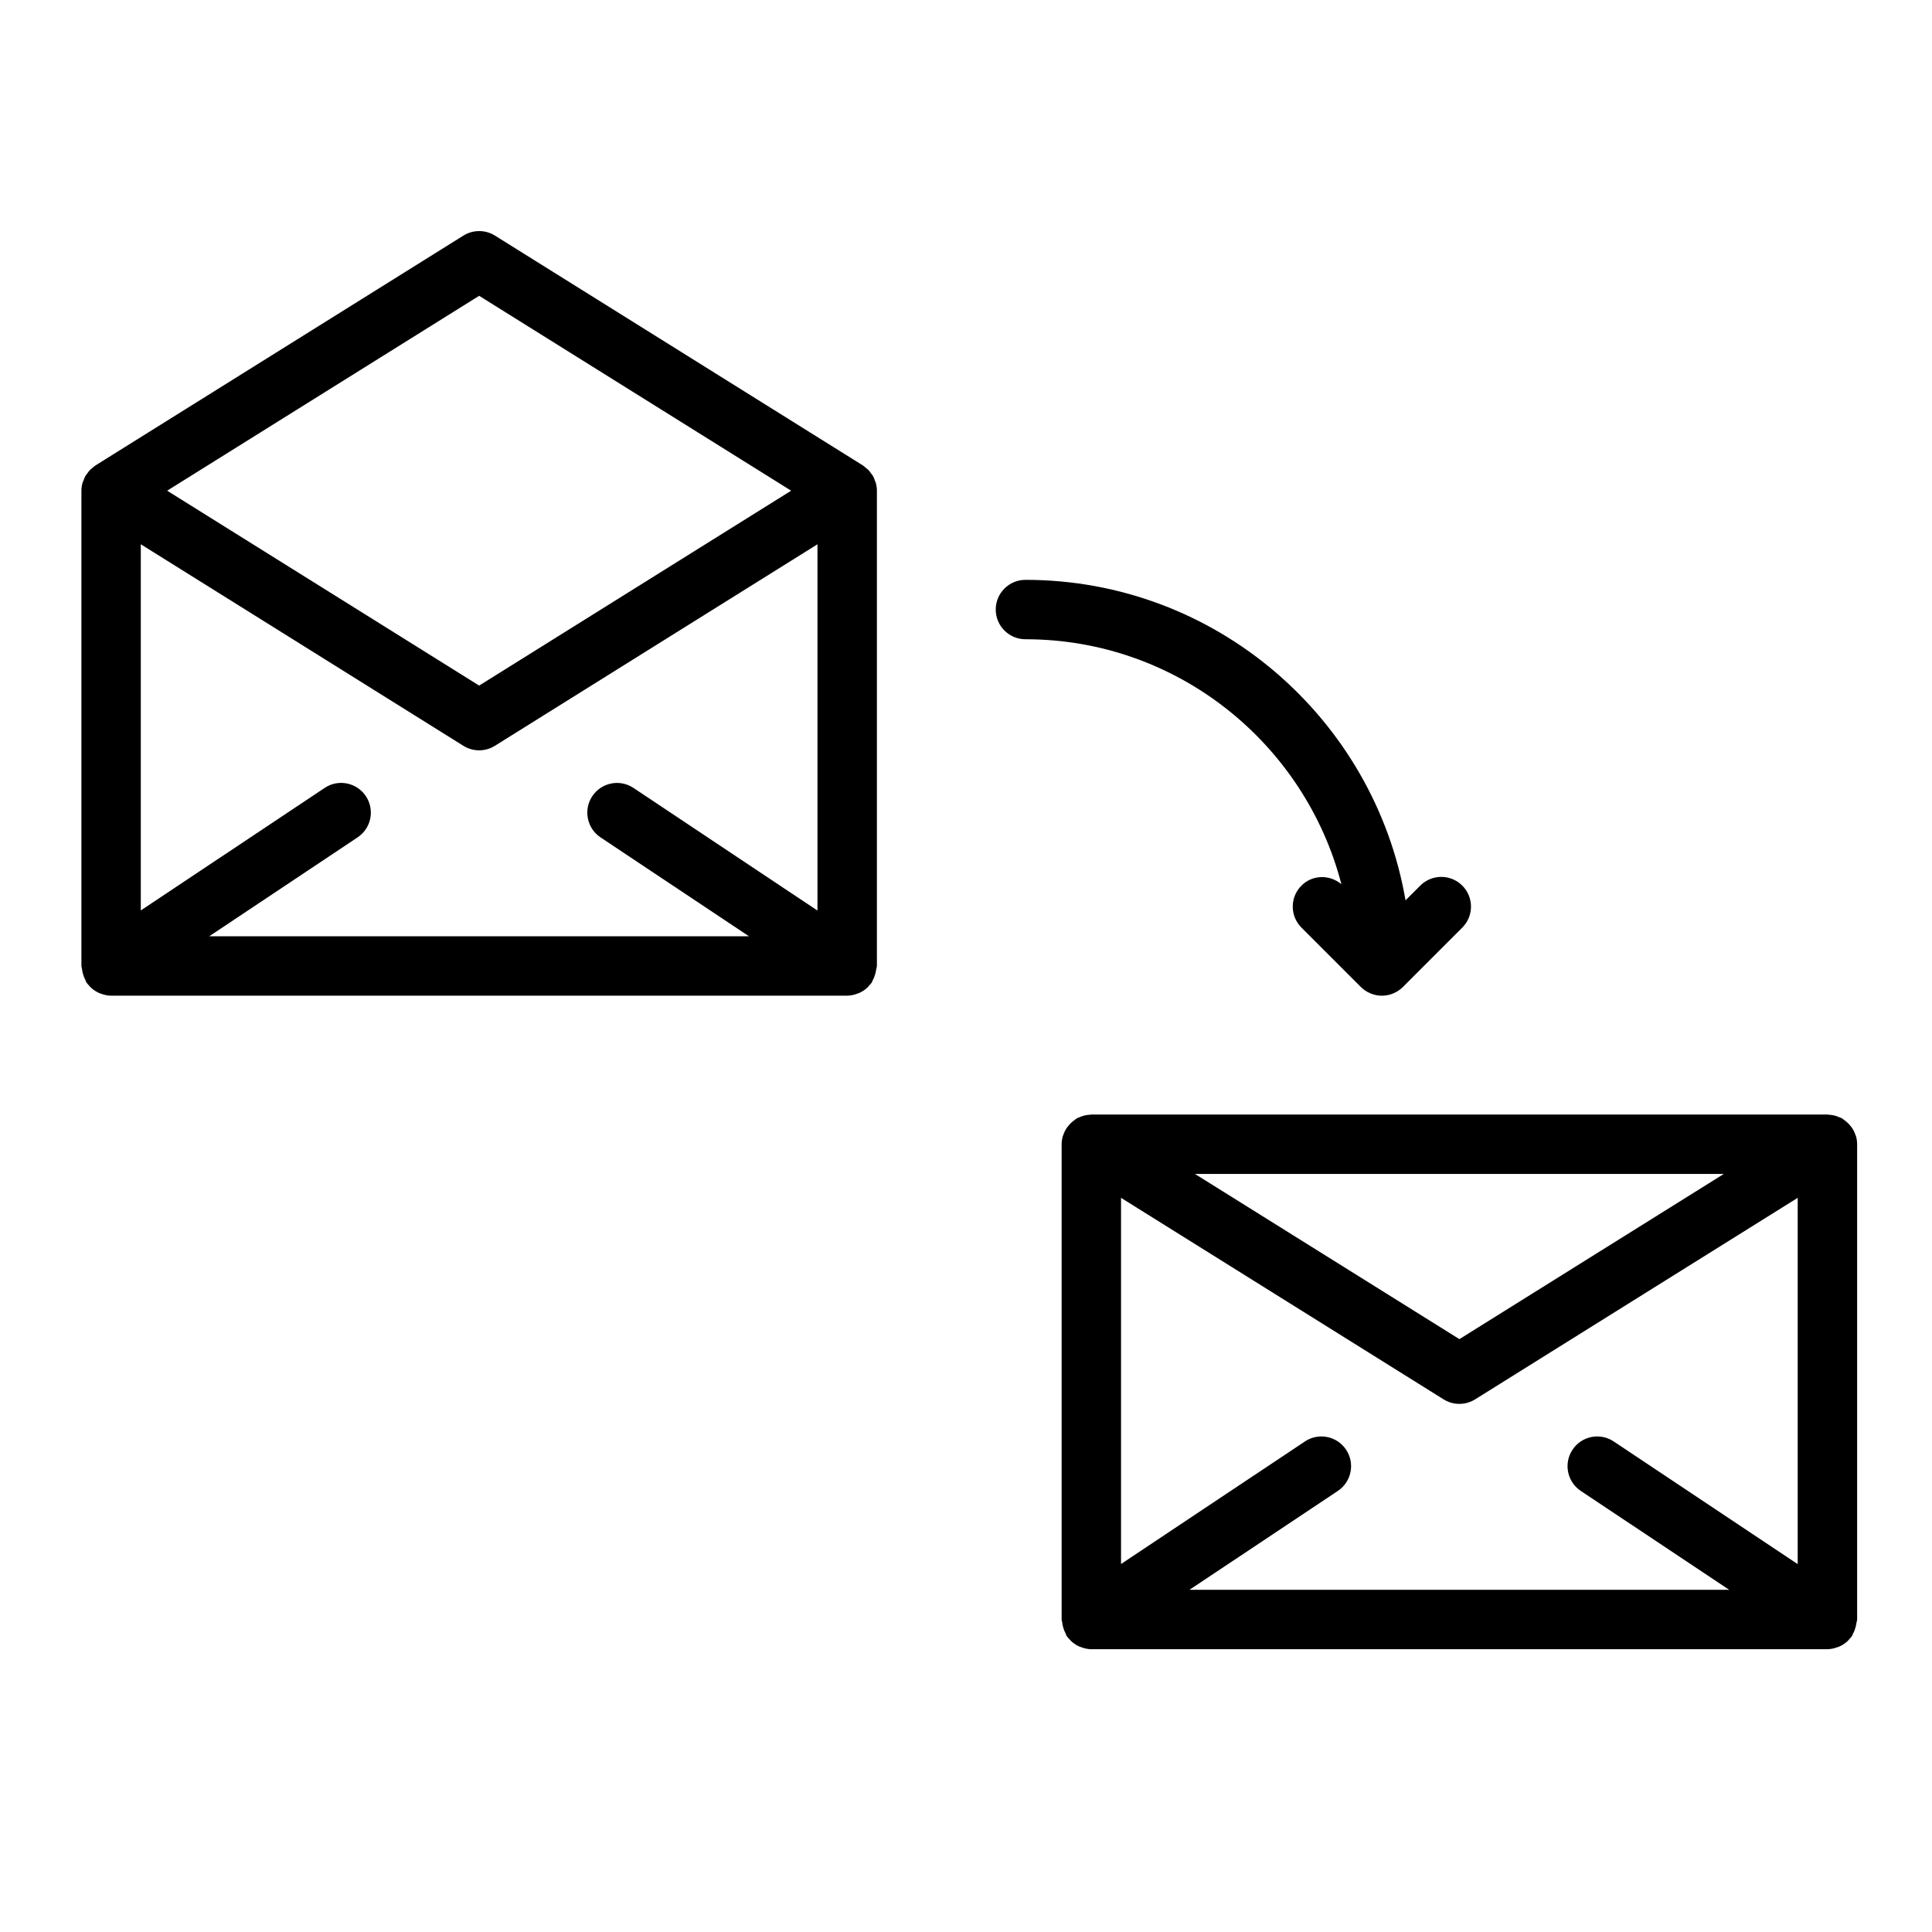
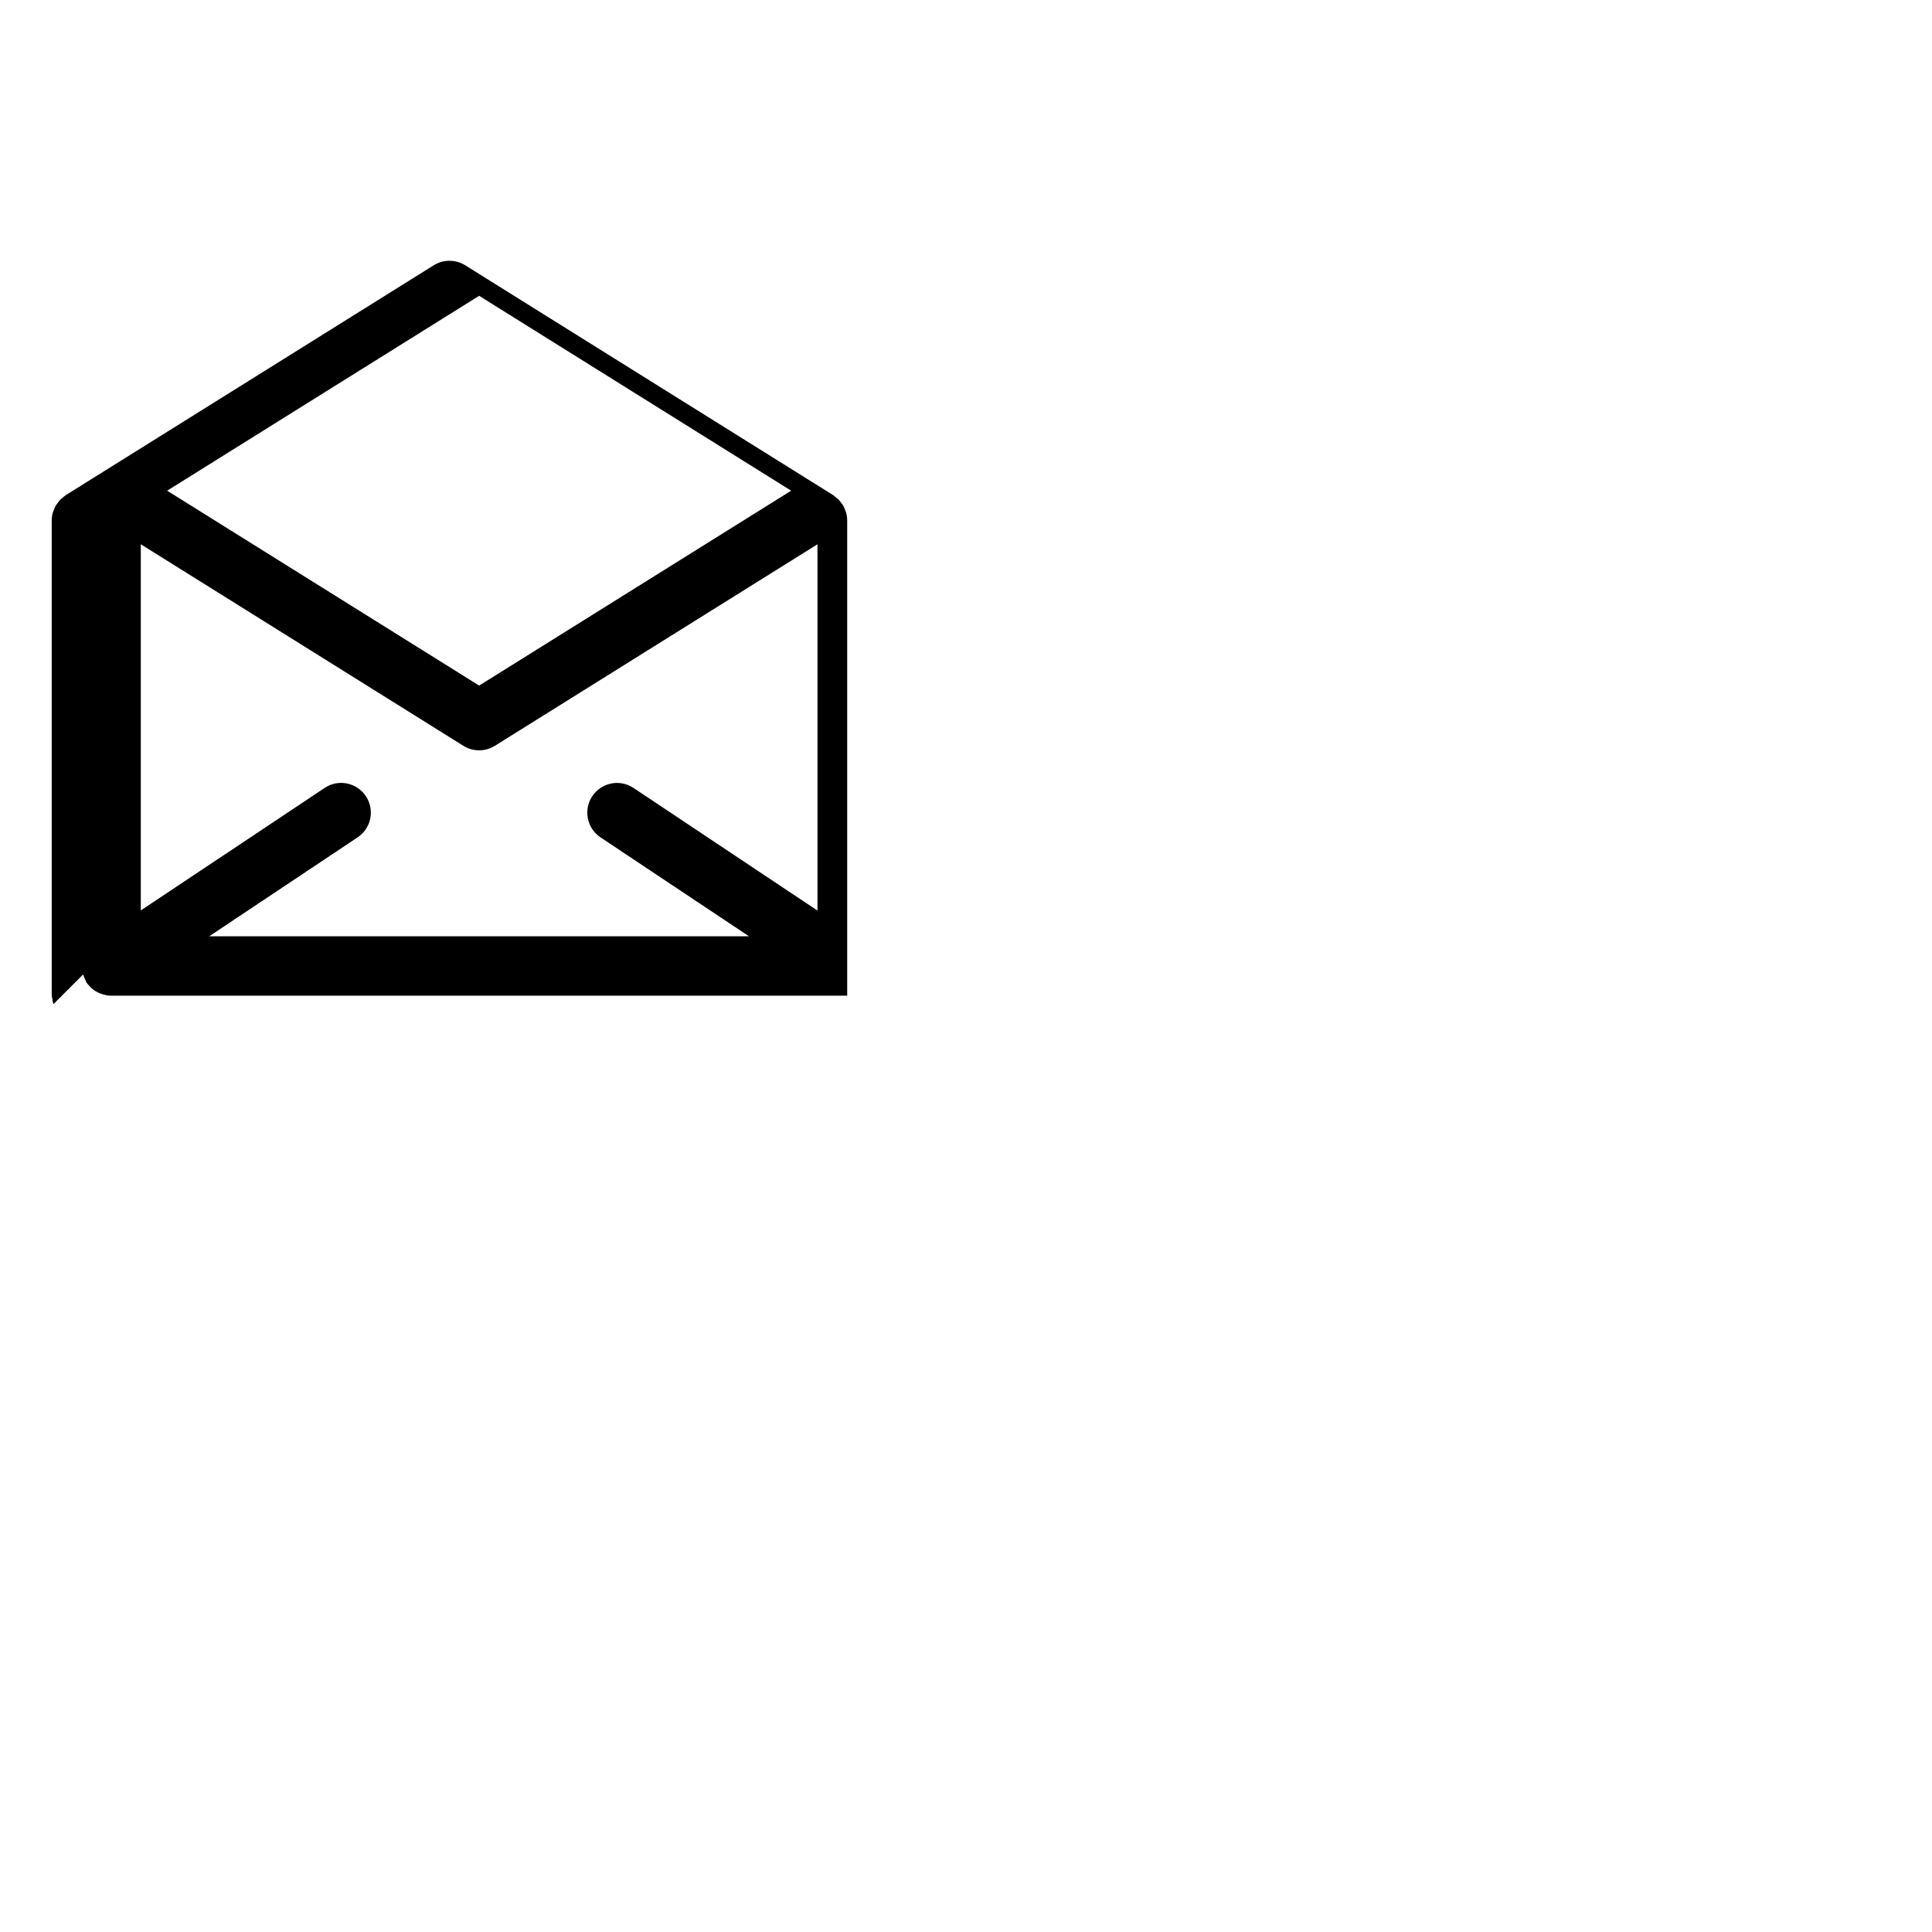
<svg xmlns="http://www.w3.org/2000/svg" fill="#000000" width="800px" height="800px" version="1.1" viewBox="144 144 512 512">
  <g>
-     <path d="m166.03 402.24c0.156 0.52 0.34 0.992 0.598 1.465 0.117 0.211 0.133 0.457 0.27 0.66 0.227 0.34 0.52 0.613 0.789 0.914 0.117 0.125 0.203 0.262 0.332 0.379 0.645 0.621 1.379 1.102 2.172 1.473 0.164 0.078 0.34 0.125 0.512 0.188 0.875 0.32 1.797 0.551 2.734 0.551h0.008 195.07c0.016 0 0.031-0.008 0.047-0.008 0.906-0.008 1.785-0.219 2.629-0.527 0.203-0.078 0.41-0.133 0.605-0.227 0.754-0.355 1.457-0.82 2.078-1.402 0.18-0.172 0.324-0.371 0.488-0.559 0.227-0.262 0.48-0.48 0.668-0.77 0.117-0.172 0.125-0.379 0.227-0.559 0.309-0.535 0.52-1.094 0.691-1.691 0.117-0.434 0.211-0.844 0.262-1.281 0.035-0.305 0.176-0.551 0.176-0.848v-125.95c0-0.691-0.102-1.379-0.277-2.039-0.055-0.219-0.172-0.418-0.25-0.637-0.156-0.426-0.301-0.844-0.52-1.234-0.133-0.227-0.316-0.426-0.473-0.637-0.234-0.332-0.465-0.668-0.754-0.969-0.195-0.203-0.441-0.363-0.66-0.543-0.25-0.203-0.48-0.449-0.762-0.629l-97.535-60.93c-2.551-1.59-5.785-1.59-8.344 0l-97.535 60.93c-0.285 0.172-0.504 0.418-0.762 0.629-0.219 0.18-0.465 0.34-0.66 0.543-0.293 0.301-0.52 0.637-0.754 0.969-0.156 0.211-0.34 0.41-0.473 0.637-0.219 0.387-0.363 0.812-0.52 1.234-0.078 0.211-0.195 0.41-0.262 0.637-0.172 0.66-0.273 1.344-0.273 2.039v125.95c0 0.25 0.117 0.465 0.141 0.699 0.047 0.527 0.156 1.031 0.316 1.543zm15.285-114 85.488 53.41c1.273 0.797 2.723 1.195 4.172 1.195 1.449 0 2.898-0.402 4.172-1.195l85.492-53.41v97.07l-48.758-32.496c-3.621-2.426-8.508-1.434-10.918 2.18-2.41 3.613-1.434 8.508 2.18 10.918l39.336 26.207h-143.03l39.328-26.215c3.613-2.41 4.59-7.297 2.18-10.918-2.418-3.613-7.305-4.606-10.918-2.18l-48.727 32.473zm89.664-65.848 82.68 51.648-82.68 51.648-82.68-51.648z" />
-     <path d="m635.85 445.07c-0.023-0.086-0.086-0.156-0.117-0.242-0.211-0.652-0.496-1.266-0.875-1.844-0.148-0.227-0.332-0.426-0.496-0.637-0.316-0.395-0.652-0.754-1.039-1.086-0.227-0.188-0.473-0.363-0.715-0.535-0.172-0.117-0.324-0.277-0.504-0.379-0.262-0.141-0.535-0.203-0.805-0.316-0.262-0.109-0.504-0.219-0.781-0.309-0.621-0.18-1.242-0.285-1.875-0.316-0.121 0.012-0.23-0.043-0.355-0.043h-0.195-0.016-194.65-0.016-0.195c-0.117 0-0.227 0.055-0.348 0.055-0.645 0.023-1.273 0.125-1.898 0.316-0.27 0.078-0.504 0.188-0.762 0.301-0.27 0.117-0.551 0.172-0.812 0.324-0.188 0.102-0.332 0.262-0.504 0.379-0.25 0.164-0.488 0.34-0.715 0.527-0.387 0.332-0.723 0.691-1.039 1.086-0.164 0.211-0.348 0.41-0.496 0.637-0.371 0.574-0.66 1.188-0.875 1.844-0.031 0.086-0.094 0.156-0.117 0.242v0.039c-0.195 0.672-0.305 1.391-0.305 2.121v125.95c0 0.25 0.117 0.465 0.141 0.699 0.047 0.527 0.156 1.023 0.316 1.543 0.156 0.52 0.34 0.992 0.598 1.465 0.117 0.211 0.133 0.457 0.27 0.66 0.227 0.34 0.52 0.613 0.789 0.914 0.117 0.125 0.203 0.262 0.332 0.379 0.645 0.621 1.379 1.102 2.172 1.473 0.164 0.078 0.34 0.125 0.512 0.188 0.875 0.324 1.797 0.551 2.734 0.551h0.008 195.07c0.016 0 0.031-0.008 0.047-0.008 0.906-0.008 1.785-0.219 2.629-0.527 0.203-0.078 0.41-0.133 0.605-0.227 0.754-0.355 1.457-0.82 2.078-1.402 0.18-0.172 0.324-0.371 0.488-0.559 0.227-0.262 0.48-0.48 0.668-0.77 0.117-0.172 0.125-0.379 0.227-0.559 0.309-0.535 0.52-1.094 0.691-1.691 0.117-0.434 0.211-0.844 0.262-1.281 0.031-0.305 0.176-0.551 0.176-0.848v-125.95c0-0.73-0.109-1.449-0.301-2.133-0.008-0.008 0-0.023-0.008-0.031zm-64.195 80.934c-3.621-2.426-8.516-1.441-10.918 2.18-2.41 3.613-1.434 8.508 2.18 10.918l39.336 26.215h-143.03l39.328-26.215c3.613-2.41 4.59-7.297 2.18-10.918-2.41-3.621-7.305-4.606-10.918-2.18l-48.727 32.473v-97.039l85.488 53.41c1.273 0.797 2.723 1.195 4.172 1.195s2.898-0.402 4.172-1.195l85.492-53.41v97.07zm29.172-70.898-70.07 43.777-70.082-43.777z" />
-     <path d="m488.9 378.69c-3.078 3.078-3.078 8.055 0 11.133l15.742 15.742c0.723 0.723 1.598 1.309 2.559 1.699 0.961 0.402 1.984 0.609 3.008 0.609 1.023 0 2.047-0.203 3.008-0.605 0.961-0.402 1.836-0.977 2.559-1.699l15.742-15.742c3.078-3.078 3.078-8.055 0-11.133s-8.055-3.078-11.133 0l-3.906 3.906c-8.293-48.156-50.25-84.934-100.73-84.934-4.344 0-7.871 3.527-7.871 7.871s3.527 7.871 7.871 7.871c40.25 0 74.074 27.648 83.734 64.922-3.094-2.606-7.668-2.551-10.578 0.359z" />
+     <path d="m166.03 402.24c0.156 0.52 0.34 0.992 0.598 1.465 0.117 0.211 0.133 0.457 0.27 0.66 0.227 0.34 0.52 0.613 0.789 0.914 0.117 0.125 0.203 0.262 0.332 0.379 0.645 0.621 1.379 1.102 2.172 1.473 0.164 0.078 0.34 0.125 0.512 0.188 0.875 0.32 1.797 0.551 2.734 0.551h0.008 195.07v-125.95c0-0.691-0.102-1.379-0.277-2.039-0.055-0.219-0.172-0.418-0.25-0.637-0.156-0.426-0.301-0.844-0.52-1.234-0.133-0.227-0.316-0.426-0.473-0.637-0.234-0.332-0.465-0.668-0.754-0.969-0.195-0.203-0.441-0.363-0.66-0.543-0.25-0.203-0.48-0.449-0.762-0.629l-97.535-60.93c-2.551-1.59-5.785-1.59-8.344 0l-97.535 60.93c-0.285 0.172-0.504 0.418-0.762 0.629-0.219 0.18-0.465 0.34-0.66 0.543-0.293 0.301-0.52 0.637-0.754 0.969-0.156 0.211-0.34 0.41-0.473 0.637-0.219 0.387-0.363 0.812-0.52 1.234-0.078 0.211-0.195 0.41-0.262 0.637-0.172 0.66-0.273 1.344-0.273 2.039v125.95c0 0.25 0.117 0.465 0.141 0.699 0.047 0.527 0.156 1.031 0.316 1.543zm15.285-114 85.488 53.41c1.273 0.797 2.723 1.195 4.172 1.195 1.449 0 2.898-0.402 4.172-1.195l85.492-53.41v97.07l-48.758-32.496c-3.621-2.426-8.508-1.434-10.918 2.18-2.41 3.613-1.434 8.508 2.18 10.918l39.336 26.207h-143.03l39.328-26.215c3.613-2.41 4.59-7.297 2.18-10.918-2.418-3.613-7.305-4.606-10.918-2.18l-48.727 32.473zm89.664-65.848 82.68 51.648-82.68 51.648-82.68-51.648z" />
  </g>
</svg>